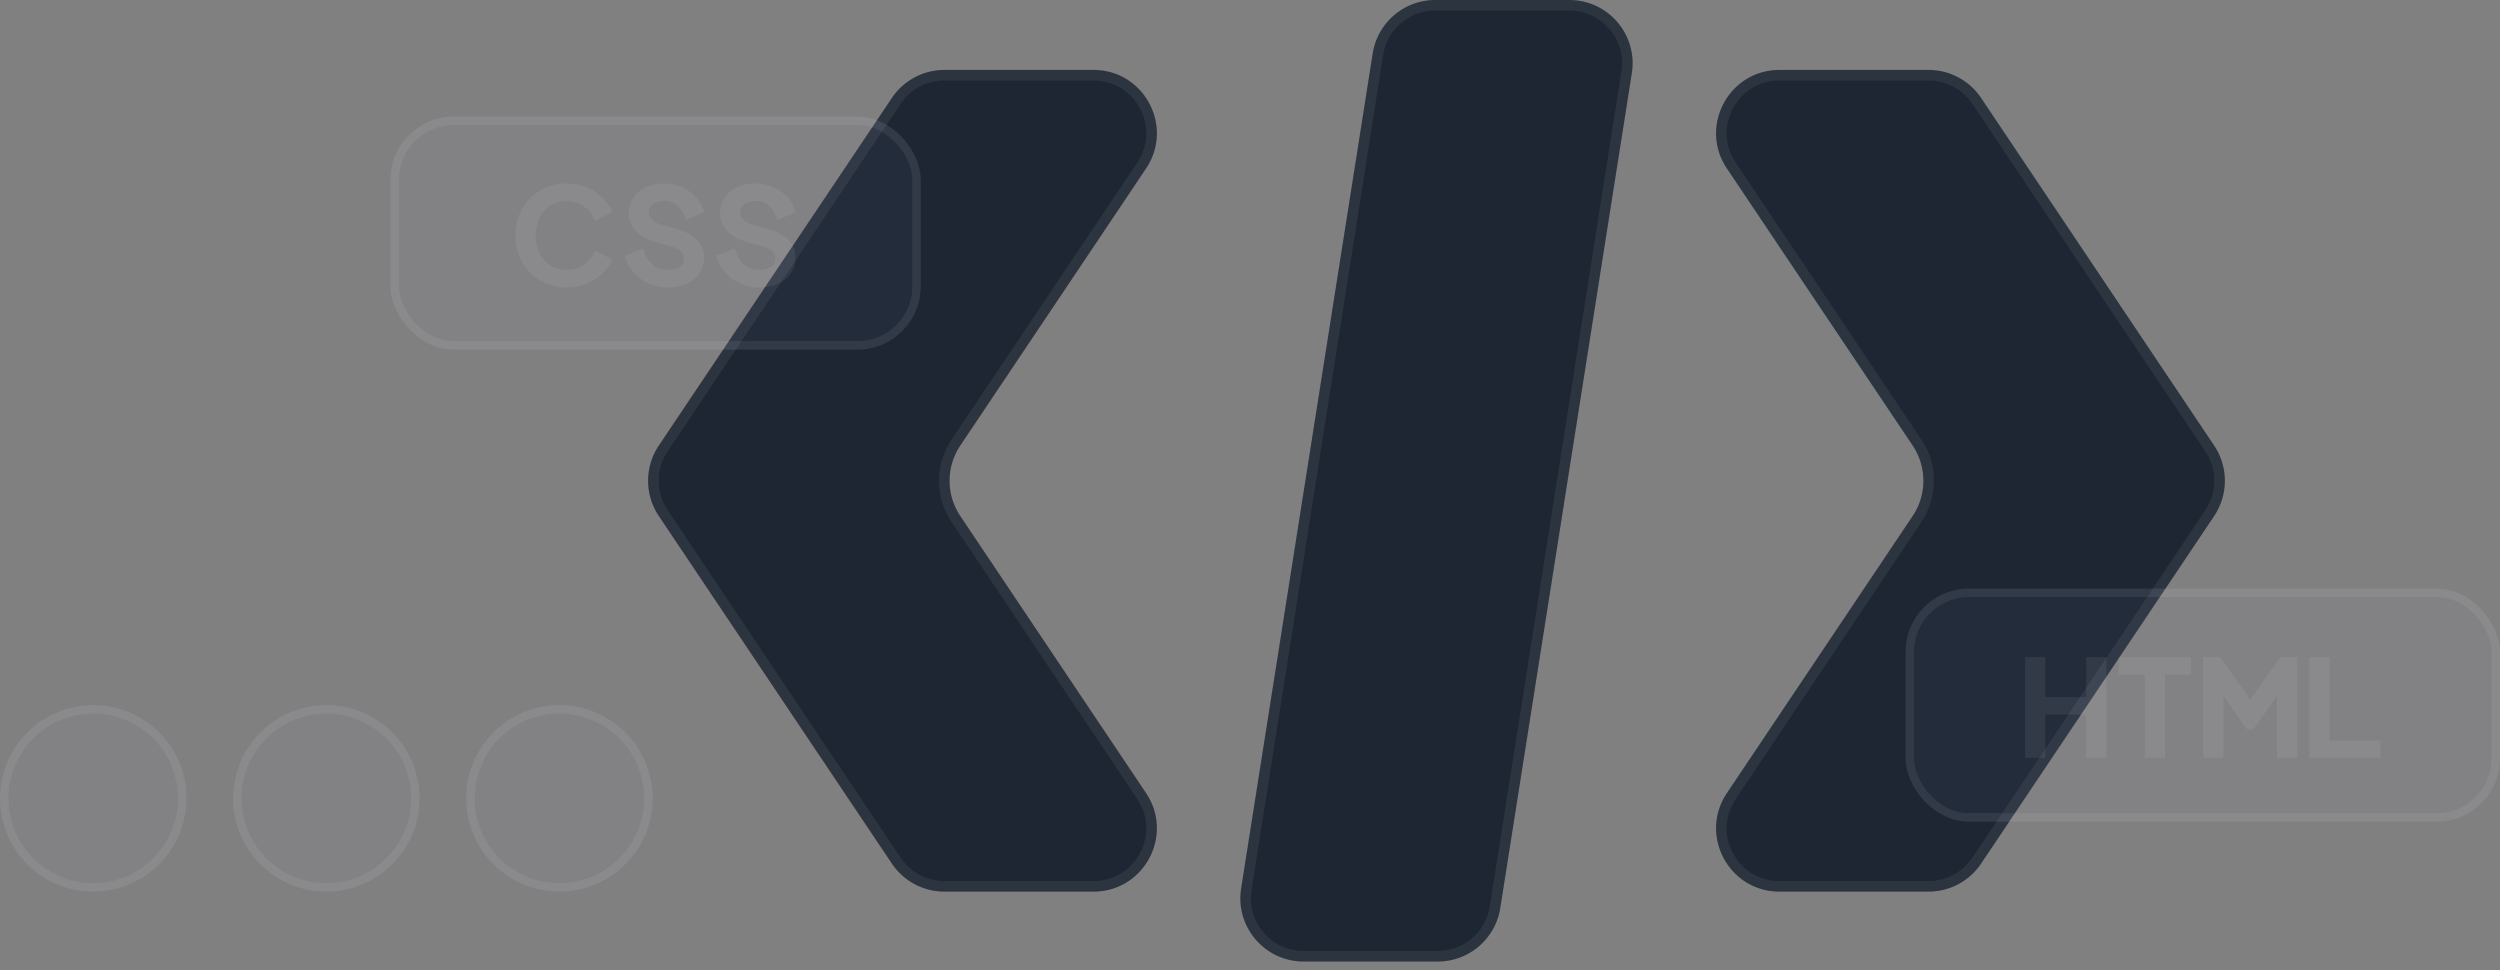
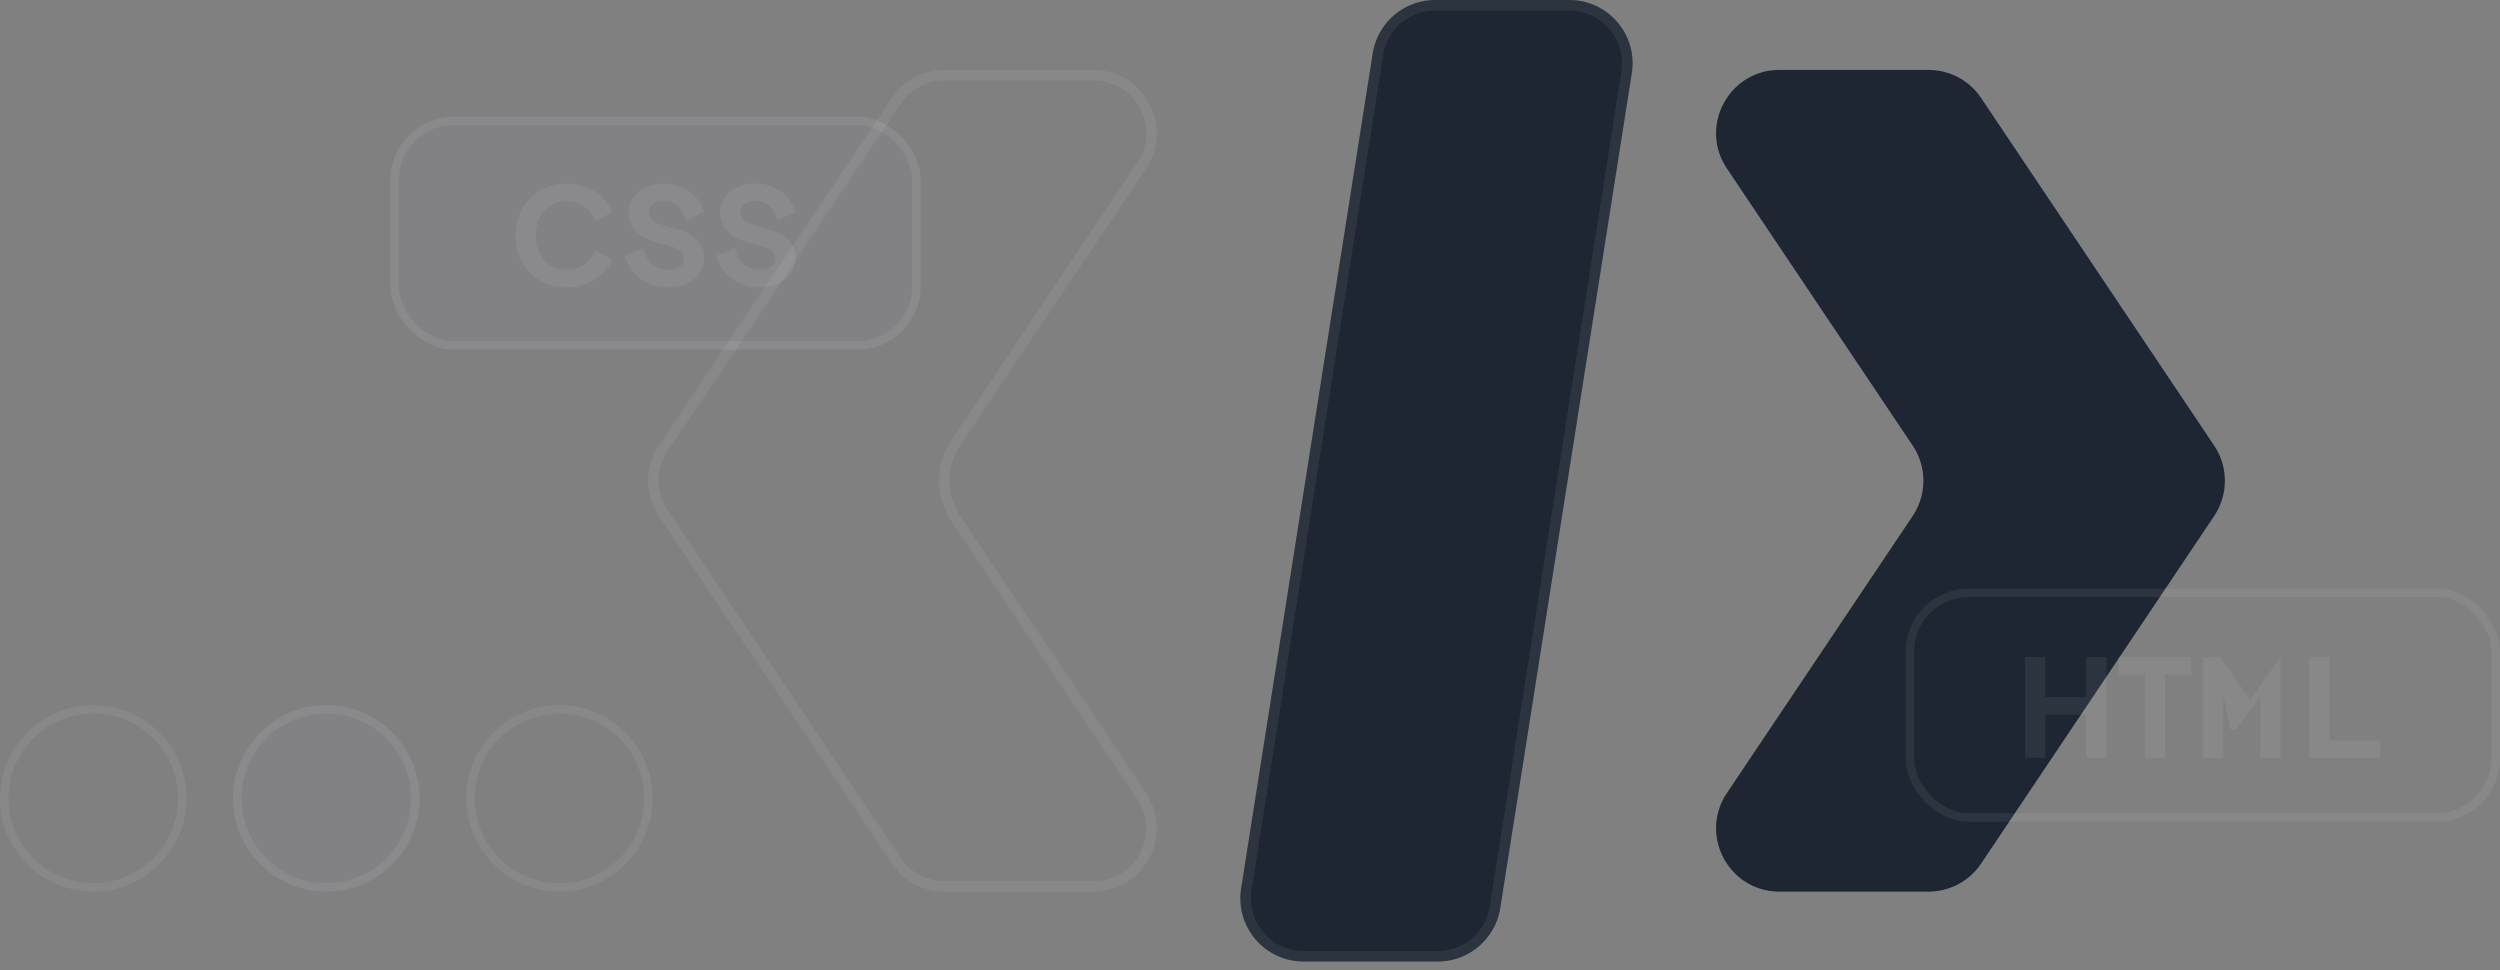
<svg xmlns="http://www.w3.org/2000/svg" width="237" height="92" fill="none">
  <rect width="100%" height="100%" fill="#808080" stroke="none" />
-   <circle cx="53.035" cy="75.685" r="8.839" fill="#AFC6FF" fill-opacity=".04" />
  <circle cx="53.035" cy="75.685" r="8.439" stroke="#fff" stroke-opacity=".07" stroke-width=".801" />
  <circle cx="30.937" cy="75.685" r="8.839" fill="#AFC6FF" fill-opacity=".04" />
  <circle cx="30.937" cy="75.685" r="8.439" stroke="#fff" stroke-opacity=".07" stroke-width=".801" />
-   <circle cx="8.839" cy="75.685" r="8.839" fill="#AFC6FF" fill-opacity=".04" />
  <circle cx="8.839" cy="75.685" r="8.439" stroke="#fff" stroke-opacity=".07" stroke-width=".801" />
-   <path fill="#1D2632" d="M91.037 42.236a6 6 0 0 0 0 6.683l17.609 26.265c2.673 3.986-.184 9.341-4.983 9.341H89.53a6 6 0 0 1-4.983-2.659L62.457 48.92a6 6 0 0 1 0-6.683L84.547 9.29a6 6 0 0 1 4.983-2.66h14.133c4.799 0 7.656 5.356 4.983 9.342z" />
  <path stroke="#fff" stroke-opacity=".07" d="M89.53 7.13h14.133c4.262 0 6.853 4.607 4.783 8.217l-.216.345-17.609 26.266a6.5 6.5 0 0 0-.133 7.032l.133.207 17.609 26.265c2.45 3.654-.168 8.563-4.567 8.563H89.53a5.5 5.5 0 0 1-4.369-2.159l-.2-.278L62.873 48.64a5.5 5.5 0 0 1-.112-5.95l.112-.176 22.09-32.948a5.5 5.5 0 0 1 4.227-2.426z" />
  <path fill="#1D2632" d="M181.32 42.236a6 6 0 0 1 0 6.683l-17.61 26.265c-2.672 3.986.185 9.341 4.984 9.341h14.132a6 6 0 0 0 4.984-2.659L209.9 48.92a6 6 0 0 0 0-6.683L187.81 9.29a6 6 0 0 0-4.984-2.66h-14.132c-4.799 0-7.656 5.356-4.984 9.342z" />
-   <path stroke="#fff" stroke-opacity=".07" d="M182.826 7.13h-14.132c-4.262 0-6.853 4.607-4.784 8.217l.216.345 17.61 26.266a6.5 6.5 0 0 1 .132 7.032l-.132.207-17.61 26.265c-2.45 3.654.169 8.563 4.568 8.563h14.132c1.72 0 3.333-.803 4.37-2.159l.199-.278 22.09-32.947a5.5 5.5 0 0 0 .112-5.95l-.112-.176-22.09-32.948a5.5 5.5 0 0 0-4.227-2.426z" />
  <path fill="#1D2632" d="M130.132 5.066A6 6 0 0 1 136.059 0h12.712c3.686 0 6.5 3.293 5.927 6.934l-12.473 79.154a6 6 0 0 1-5.927 5.066h-12.712c-3.686 0-6.501-3.293-5.927-6.934z" />
  <path stroke="#fff" stroke-opacity=".07" d="M136.059.5h12.712c3.273 0 5.797 2.832 5.473 6.044l-.04.312L141.73 86.01a5.5 5.5 0 0 1-5.432 4.644h-12.712c-3.274 0-5.797-2.833-5.474-6.045l.041-.311 12.473-79.154A5.5 5.5 0 0 1 136.059.5Z" />
-   <rect width="56.35" height="22.098" x="180.65" y="55.797" fill="#AFC6FF" fill-opacity=".04" rx="6" />
  <rect width="55.549" height="21.297" x="181.051" y="56.198" stroke="#fff" stroke-opacity=".07" stroke-width=".801" rx="5.6" />
-   <path fill="#fff" fill-opacity=".07" d="M193.895 67.746v4.1h-1.917v-9.553h1.917v3.796h3.879v-3.796h1.911v9.553h-1.911v-4.1zm11.344-3.809v7.91h-1.911v-7.91h-2.488v-1.644h6.881v1.644zm5.541 2.031v5.878h-1.917v-9.553h1.587l2.876 4.043 2.869-4.043h1.58v9.553h-1.91v-5.859l-2.254 3.161h-.584zm14.885 4.228v1.65h-6.734v-9.553h1.917v7.903z" />
+   <path fill="#fff" fill-opacity=".07" d="M193.895 67.746v4.1h-1.917v-9.553h1.917v3.796h3.879v-3.796h1.911v9.553h-1.911v-4.1zm11.344-3.809v7.91h-1.911v-7.91h-2.488v-1.644h6.881v1.644zm5.541 2.031v5.878h-1.917v-9.553h1.587l2.876 4.043 2.869-4.043v9.553h-1.91v-5.859l-2.254 3.161h-.584zm14.885 4.228v1.65h-6.734v-9.553h1.917v7.903z" />
  <rect width="50.273" height="22.098" x="37.014" y="11.049" fill="#AFC6FF" fill-opacity=".04" rx="6" />
  <rect width="49.472" height="21.297" x="37.414" y="11.45" stroke="#fff" stroke-opacity=".07" stroke-width=".801" rx="5.6" />
  <path fill="#fff" fill-opacity=".07" d="M53.72 27.25a5 5 0 0 1-1.897-.349 4.7 4.7 0 0 1-1.498-.97 4.8 4.8 0 0 1-.997-1.41 5.2 5.2 0 0 1-.463-2.196 5.2 5.2 0 0 1 .463-2.197 4.62 4.62 0 0 1 2.495-2.374 5 5 0 0 1 1.898-.349q1.136 0 2.082.445a4.66 4.66 0 0 1 1.625 1.231q.266.318.514.73.095.153.108.197l.032.082-1.645.857-.057-.12-.057-.115a3.2 3.2 0 0 0-.33-.546 2.8 2.8 0 0 0-.984-.8 2.8 2.8 0 0 0-1.288-.298q-.667 0-1.213.248-.54.247-.92.68a2.9 2.9 0 0 0-.578.97 4 4 0 0 0-.228 1.359q0 .723.228 1.352.197.546.572.977.38.432.926.68.546.247 1.213.247.697 0 1.27-.28.57-.285.983-.793.158-.19.356-.533l.12-.222 1.619.882-.038.083-.051.089a4.7 4.7 0 0 1-1.028 1.263q-.636.552-1.46.87a5 5 0 0 1-1.771.31m9.592 0a4.3 4.3 0 0 1-2.133-.533 4.07 4.07 0 0 1-1.498-1.434 4.7 4.7 0 0 1-.419-.94l-.025-.082 1.752-.73.031.133q.242.85.8 1.384.56.533 1.492.533.647 0 1.08-.273a.88.88 0 0 0 .43-.78q0-.33-.12-.534a.9.9 0 0 0-.362-.343 3 3 0 0 0-.64-.266q-.21-.064-.82-.235-.406-.102-.819-.229-1.162-.36-1.815-1.053-.648-.692-.647-1.689 0-.786.425-1.422a2.9 2.9 0 0 1 1.193-.996q.762-.362 1.72-.362 1.054 0 1.93.457.882.45 1.41 1.231.26.38.456.94l.026.082-1.74.768-.038-.127q-.253-.78-.73-1.237-.475-.457-1.3-.457-.642 0-1.042.279-.4.273-.4.78 0 .82 1.155 1.175a18 18 0 0 0 .813.229l.743.209q1.212.362 1.866 1.022t.654 1.695a2.5 2.5 0 0 1-.445 1.46q-.438.634-1.218.99-.781.355-1.765.355m8.67 0a4.3 4.3 0 0 1-2.132-.533 4.07 4.07 0 0 1-1.498-1.434 4.7 4.7 0 0 1-.419-.94l-.025-.082 1.752-.73.031.133q.242.85.8 1.384.56.533 1.492.533.647 0 1.079-.273a.88.88 0 0 0 .432-.78q0-.33-.121-.534a.9.9 0 0 0-.362-.343 3 3 0 0 0-.64-.266q-.21-.064-.82-.235-.406-.102-.819-.229-1.162-.36-1.815-1.053-.648-.692-.648-1.689 0-.786.426-1.422a2.9 2.9 0 0 1 1.193-.996q.762-.362 1.72-.362 1.054 0 1.93.457.882.45 1.41 1.231.26.38.456.94l.026.082-1.74.768-.038-.127q-.253-.78-.73-1.237-.475-.457-1.301-.457-.64 0-1.041.279-.4.273-.4.78 0 .82 1.155 1.175a18 18 0 0 0 .813.229l.743.209q1.212.362 1.866 1.022t.654 1.695a2.5 2.5 0 0 1-.445 1.46q-.438.634-1.218.99-.782.355-1.765.355" />
</svg>